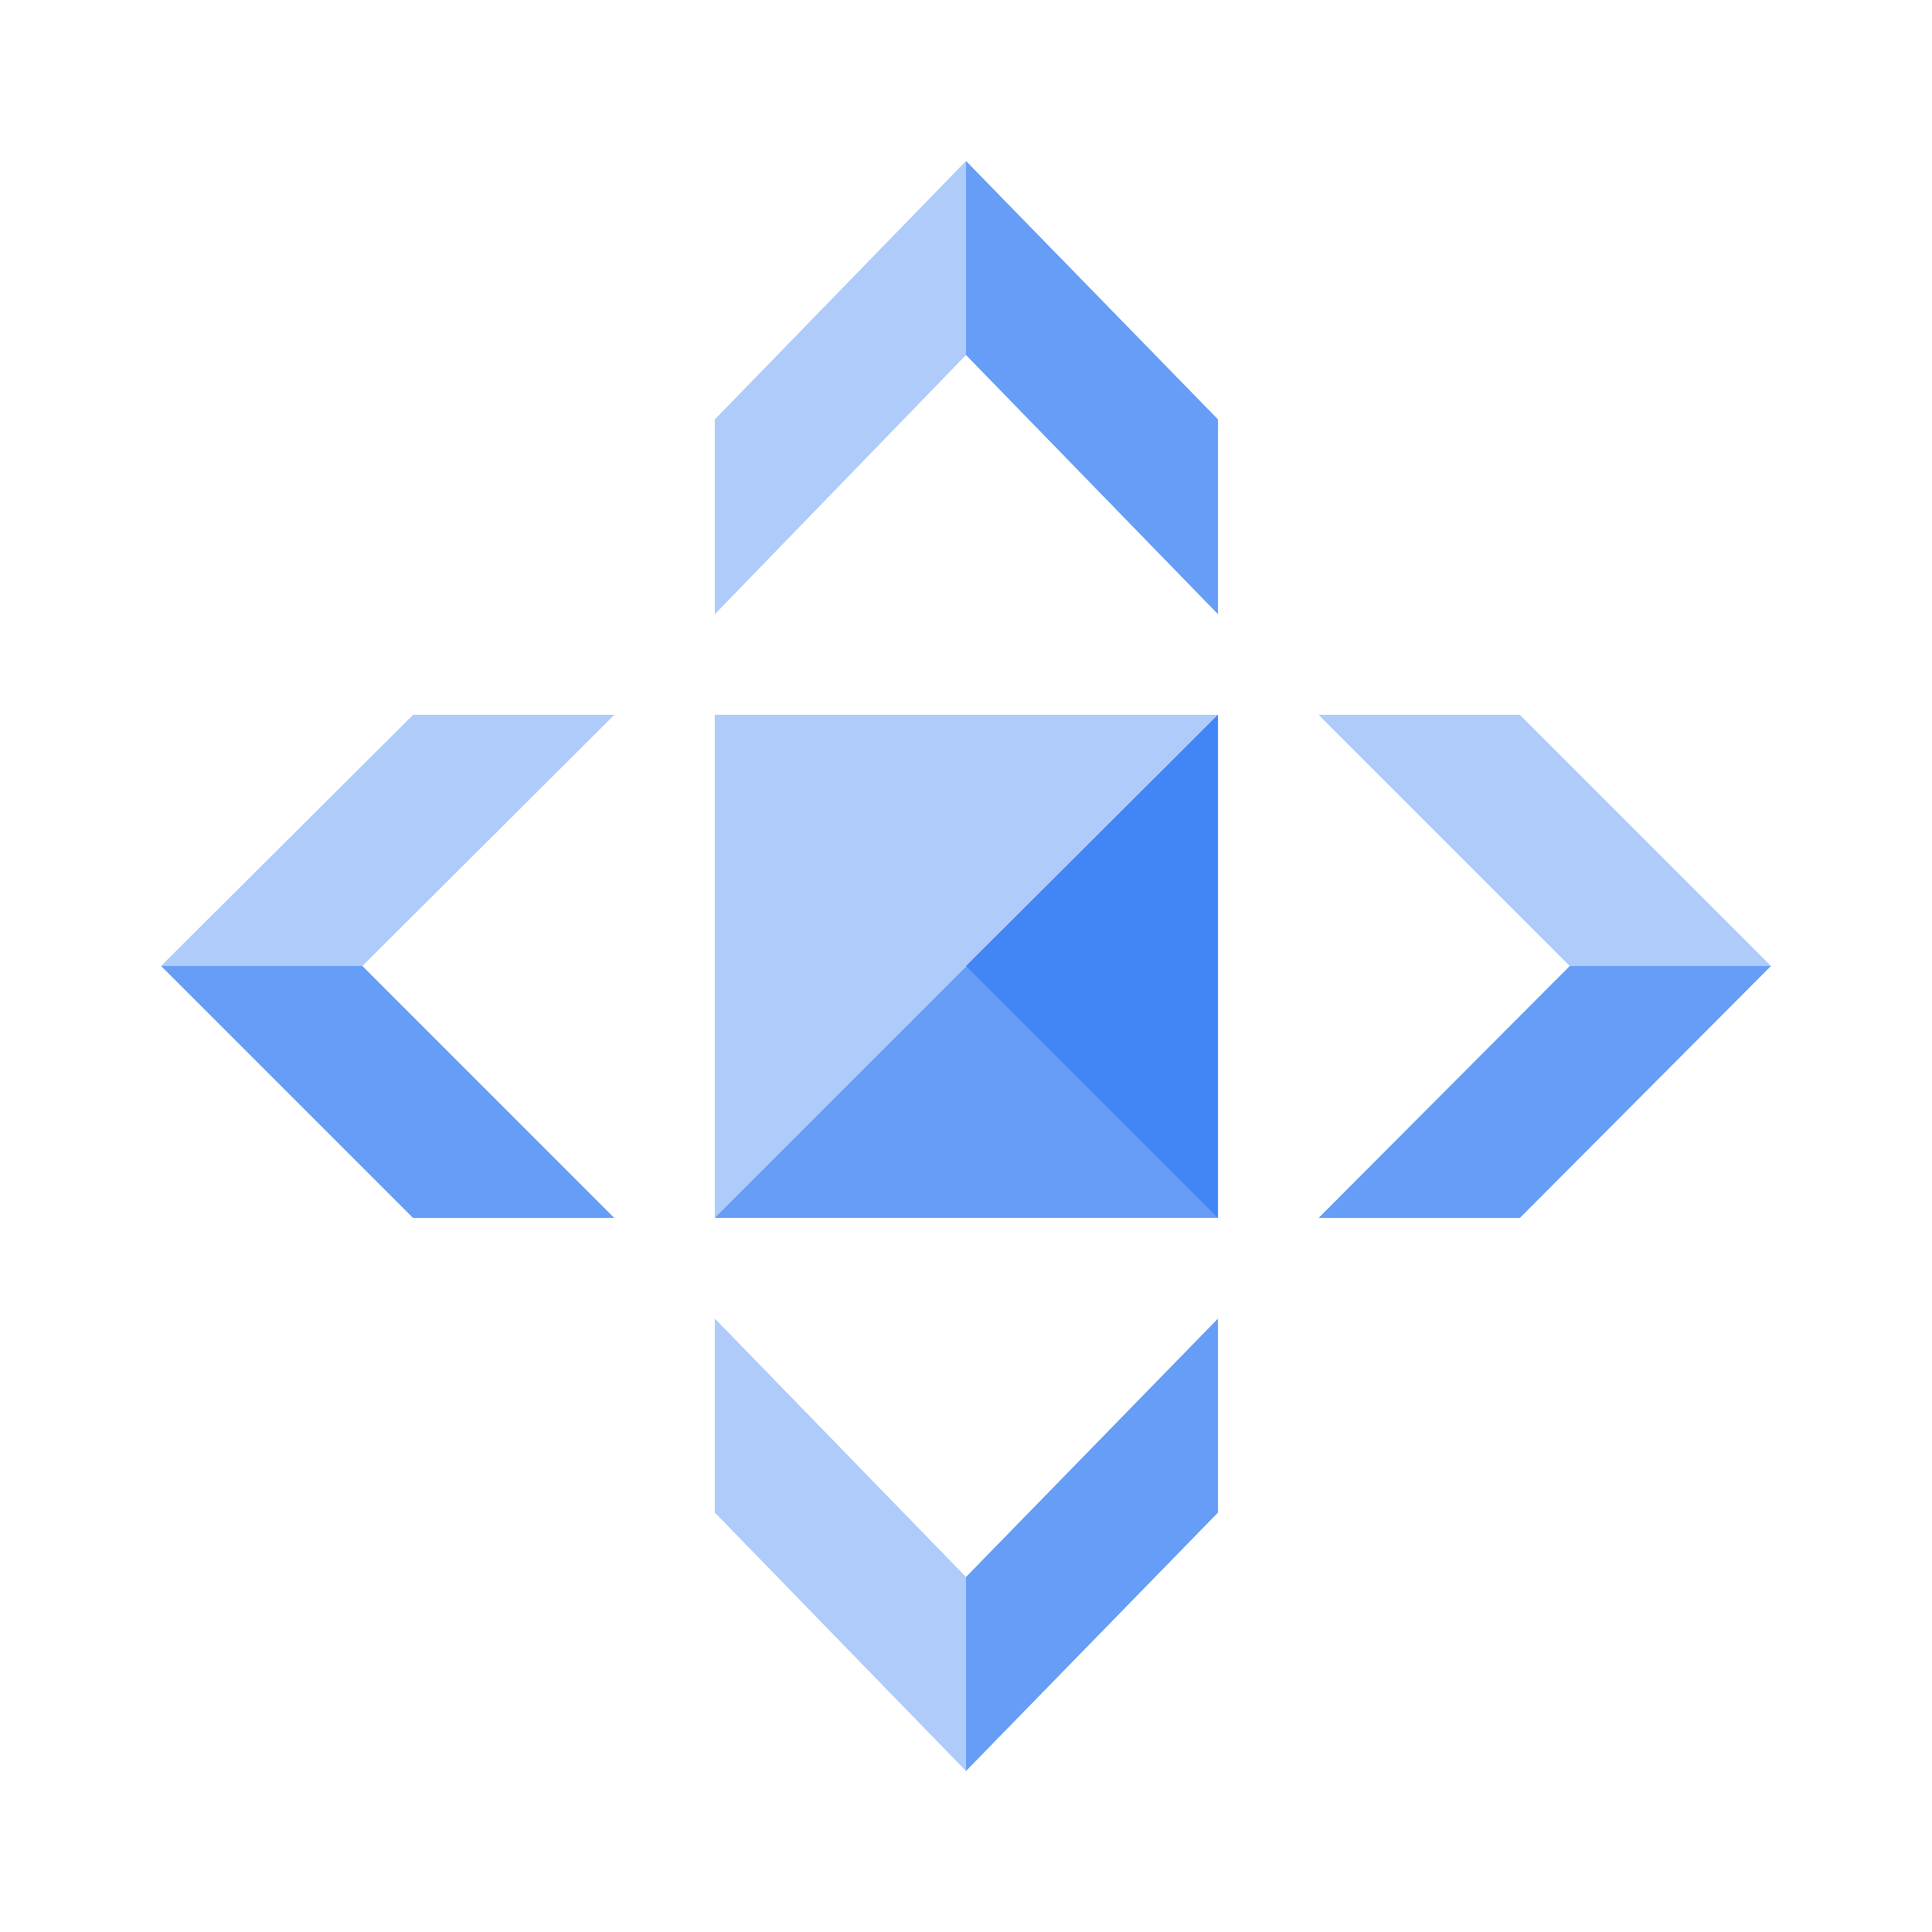
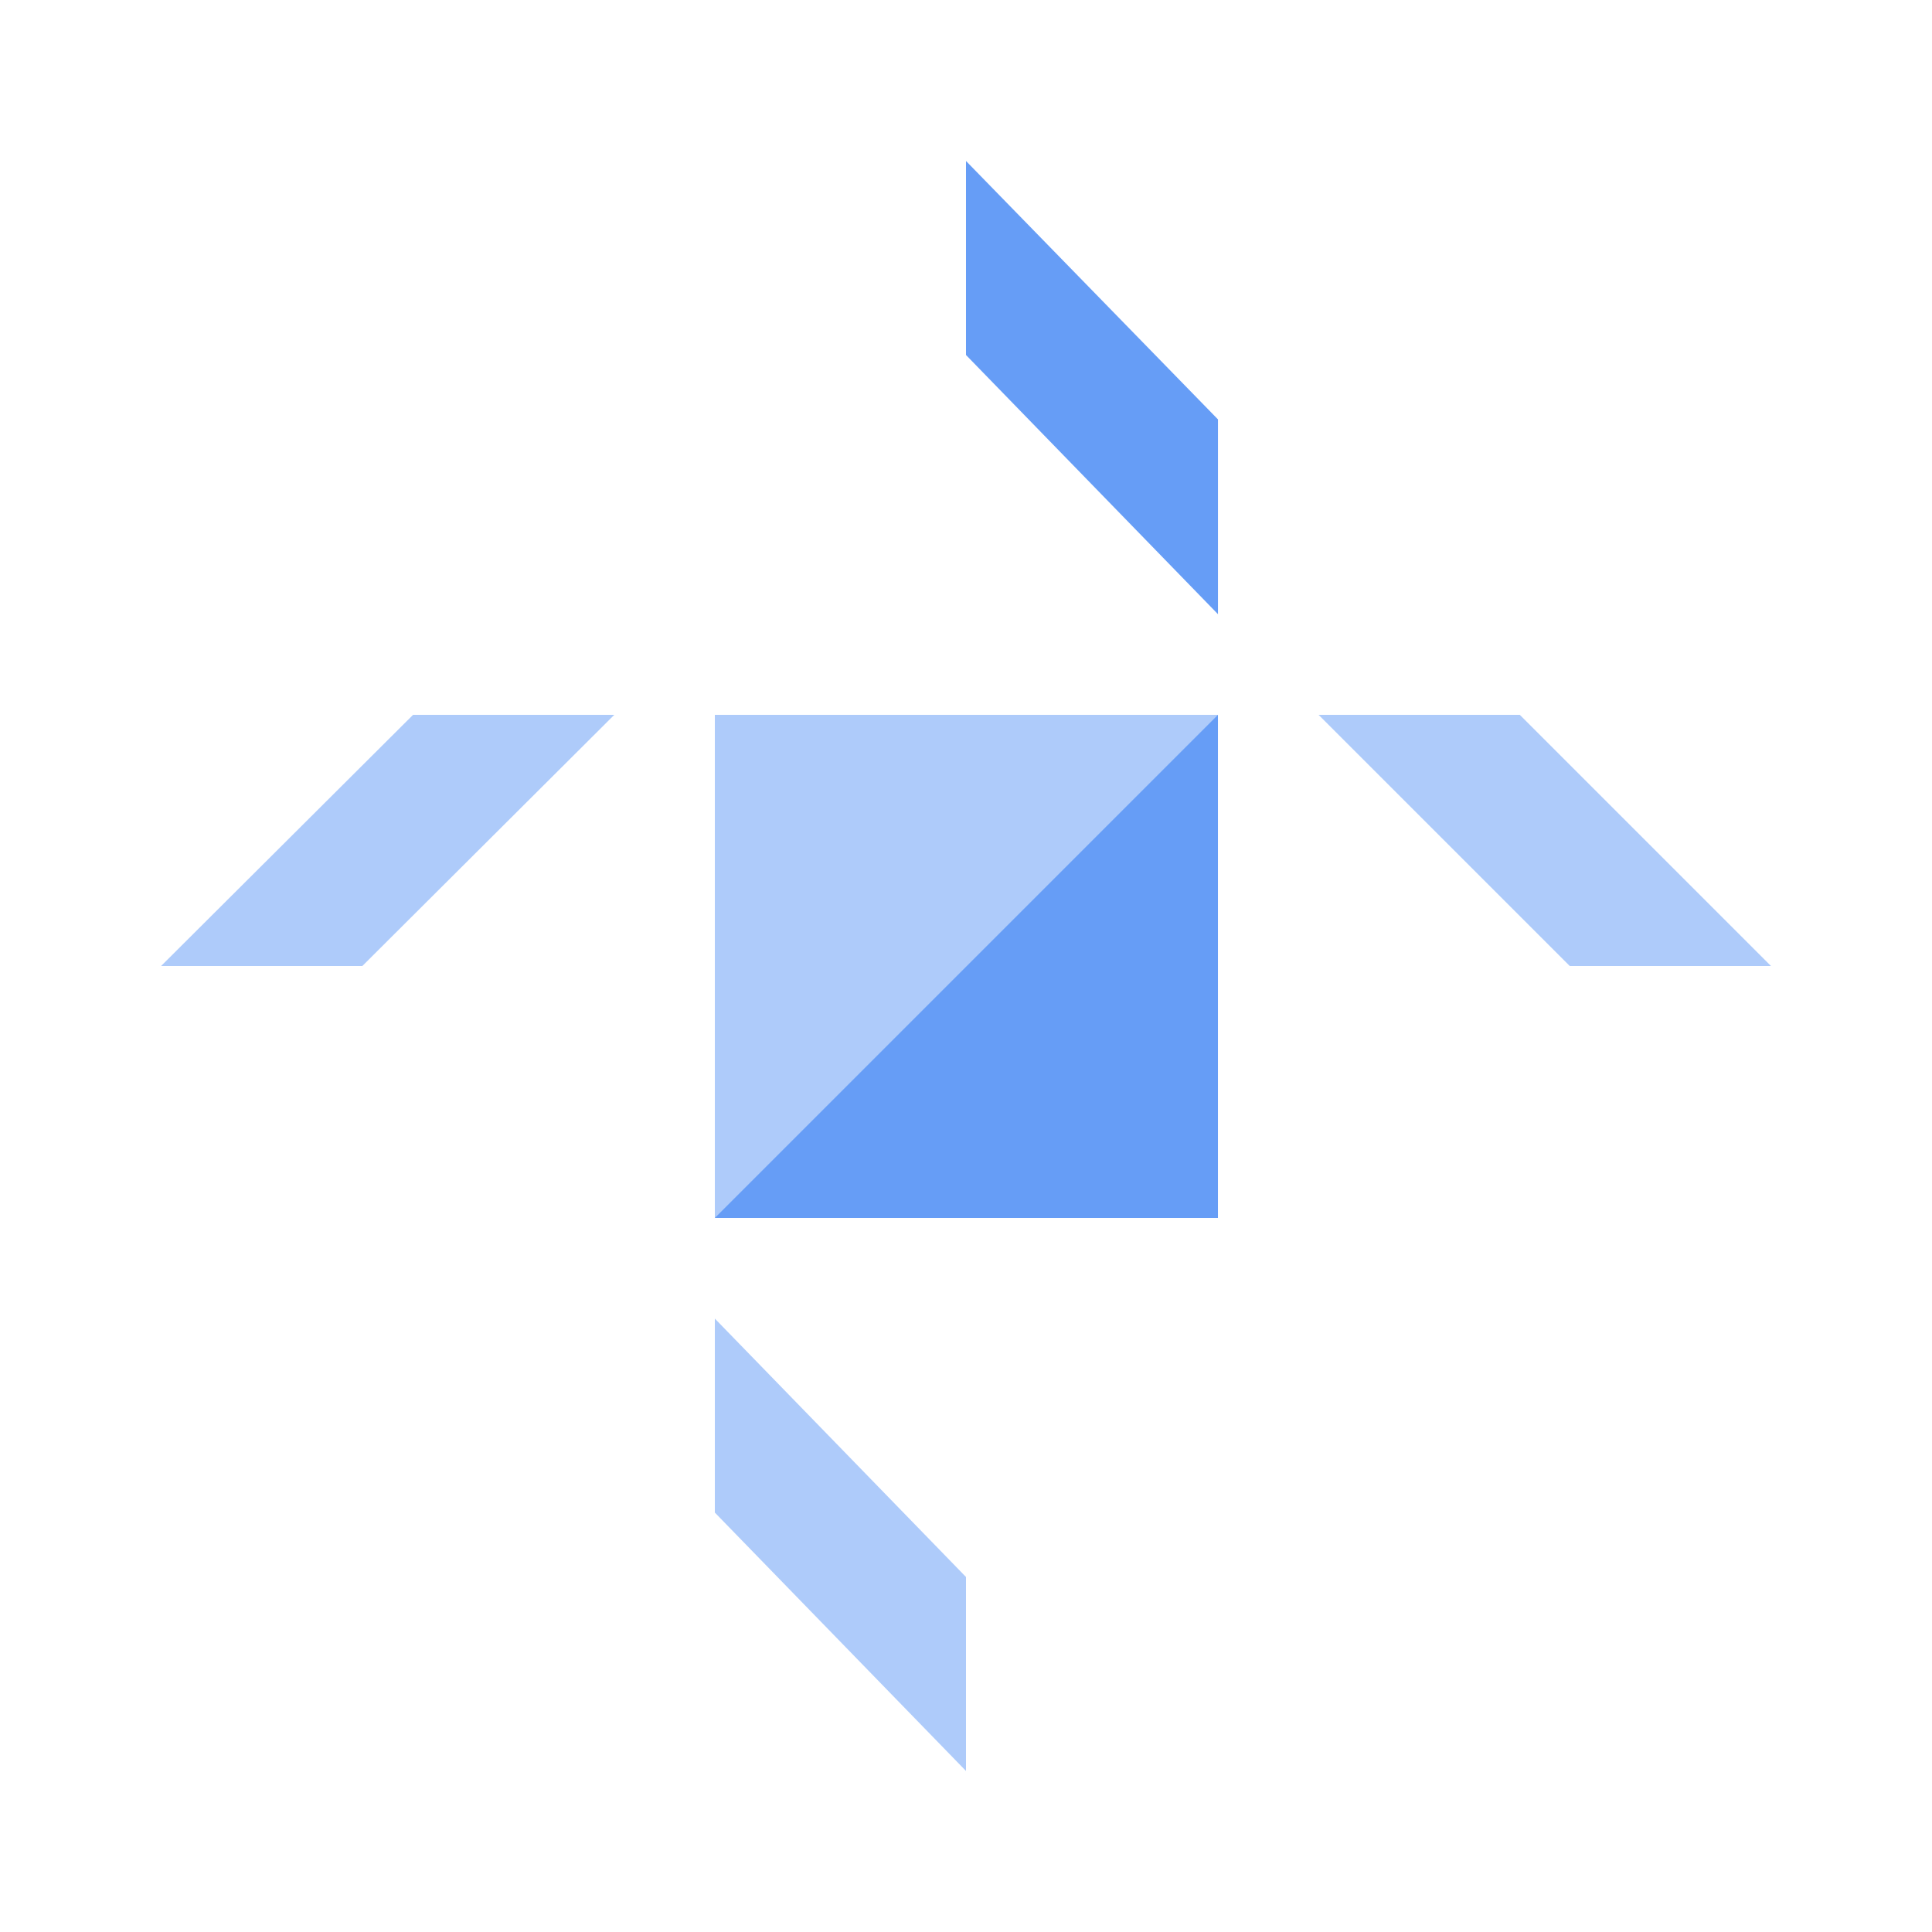
<svg xmlns="http://www.w3.org/2000/svg" width="64" height="64" viewBox="0 0 64 64" fill="none">
  <path fill-rule="evenodd" clip-rule="evenodd" d="M32 5.333V11.76L40.347 20.346V13.893L32 5.333Z" fill="#669DF6" />
-   <path fill-rule="evenodd" clip-rule="evenodd" d="M52 32L43.68 40.347H50.346L58.666 32H52Z" fill="#669DF6" />
-   <path fill-rule="evenodd" clip-rule="evenodd" d="M12.003 32L20.349 40.347H13.683L5.336 32H12.003Z" fill="#669DF6" />
-   <path fill-rule="evenodd" clip-rule="evenodd" d="M32 58.666V52.24L40.347 43.68V50.106L32 58.666Z" fill="#669DF6" />
-   <path fill-rule="evenodd" clip-rule="evenodd" d="M32 5.333L23.68 13.893V20.346L32 11.76V5.333Z" fill="#AECBFA" />
  <path fill-rule="evenodd" clip-rule="evenodd" d="M50.346 23.68H43.68L52 32H58.666L50.346 23.68Z" fill="#AECBFA" />
  <path fill-rule="evenodd" clip-rule="evenodd" d="M13.683 23.68H20.349L12.003 32H5.336L13.683 23.68Z" fill="#AECBFA" />
  <path fill-rule="evenodd" clip-rule="evenodd" d="M32 58.666L23.68 50.106V43.68L32 52.24V58.666Z" fill="#AECBFA" />
  <path fill-rule="evenodd" clip-rule="evenodd" d="M40.346 40.346H23.68V23.68H40.346V40.346Z" fill="#AECBFA" />
  <path fill-rule="evenodd" clip-rule="evenodd" d="M40.346 23.68V40.346H23.68L40.346 23.68Z" fill="#669DF6" />
-   <path fill-rule="evenodd" clip-rule="evenodd" d="M40.347 23.68V40.346L32 32L40.347 23.68Z" fill="#4285F4" />
</svg>